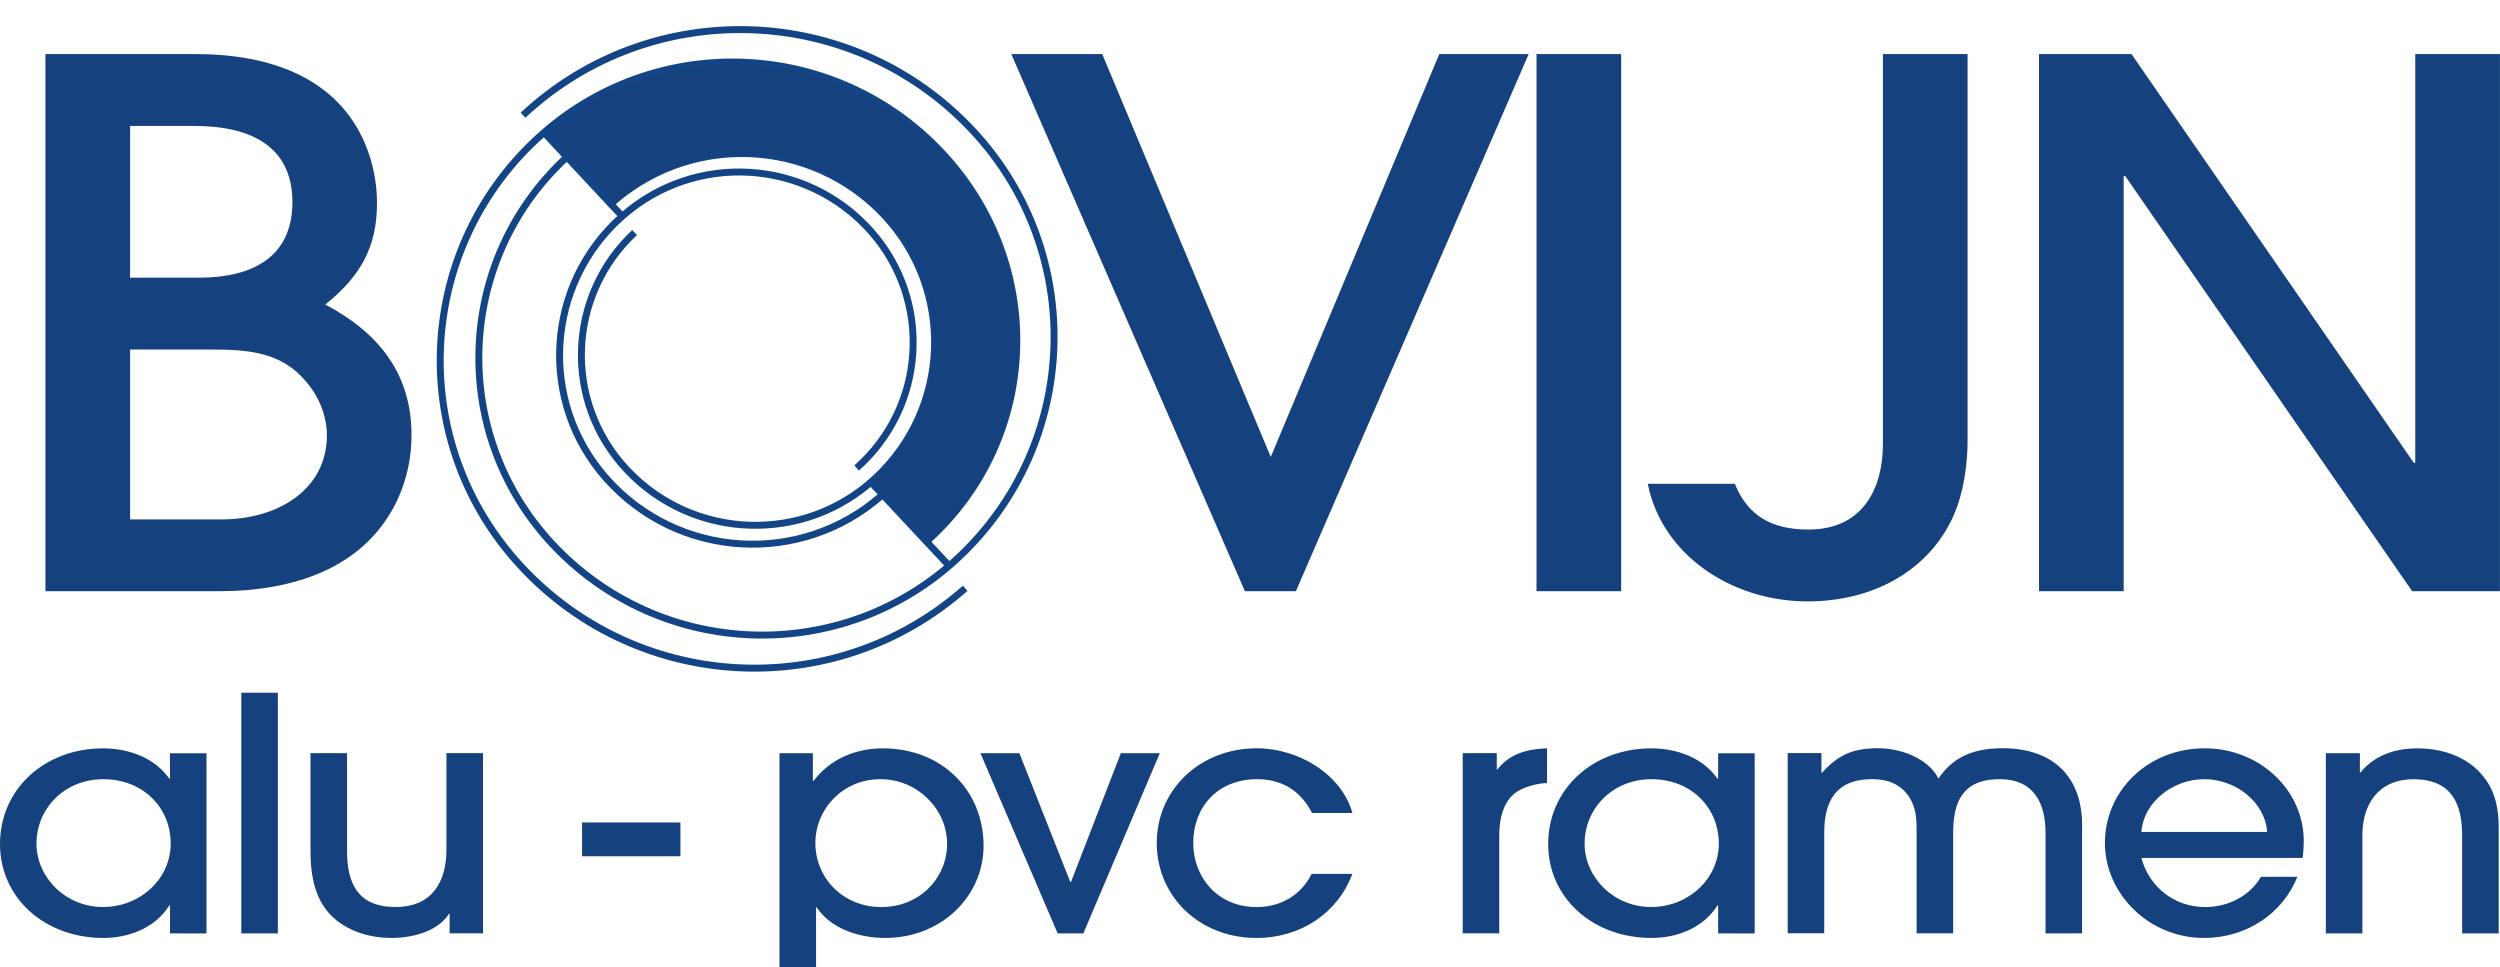
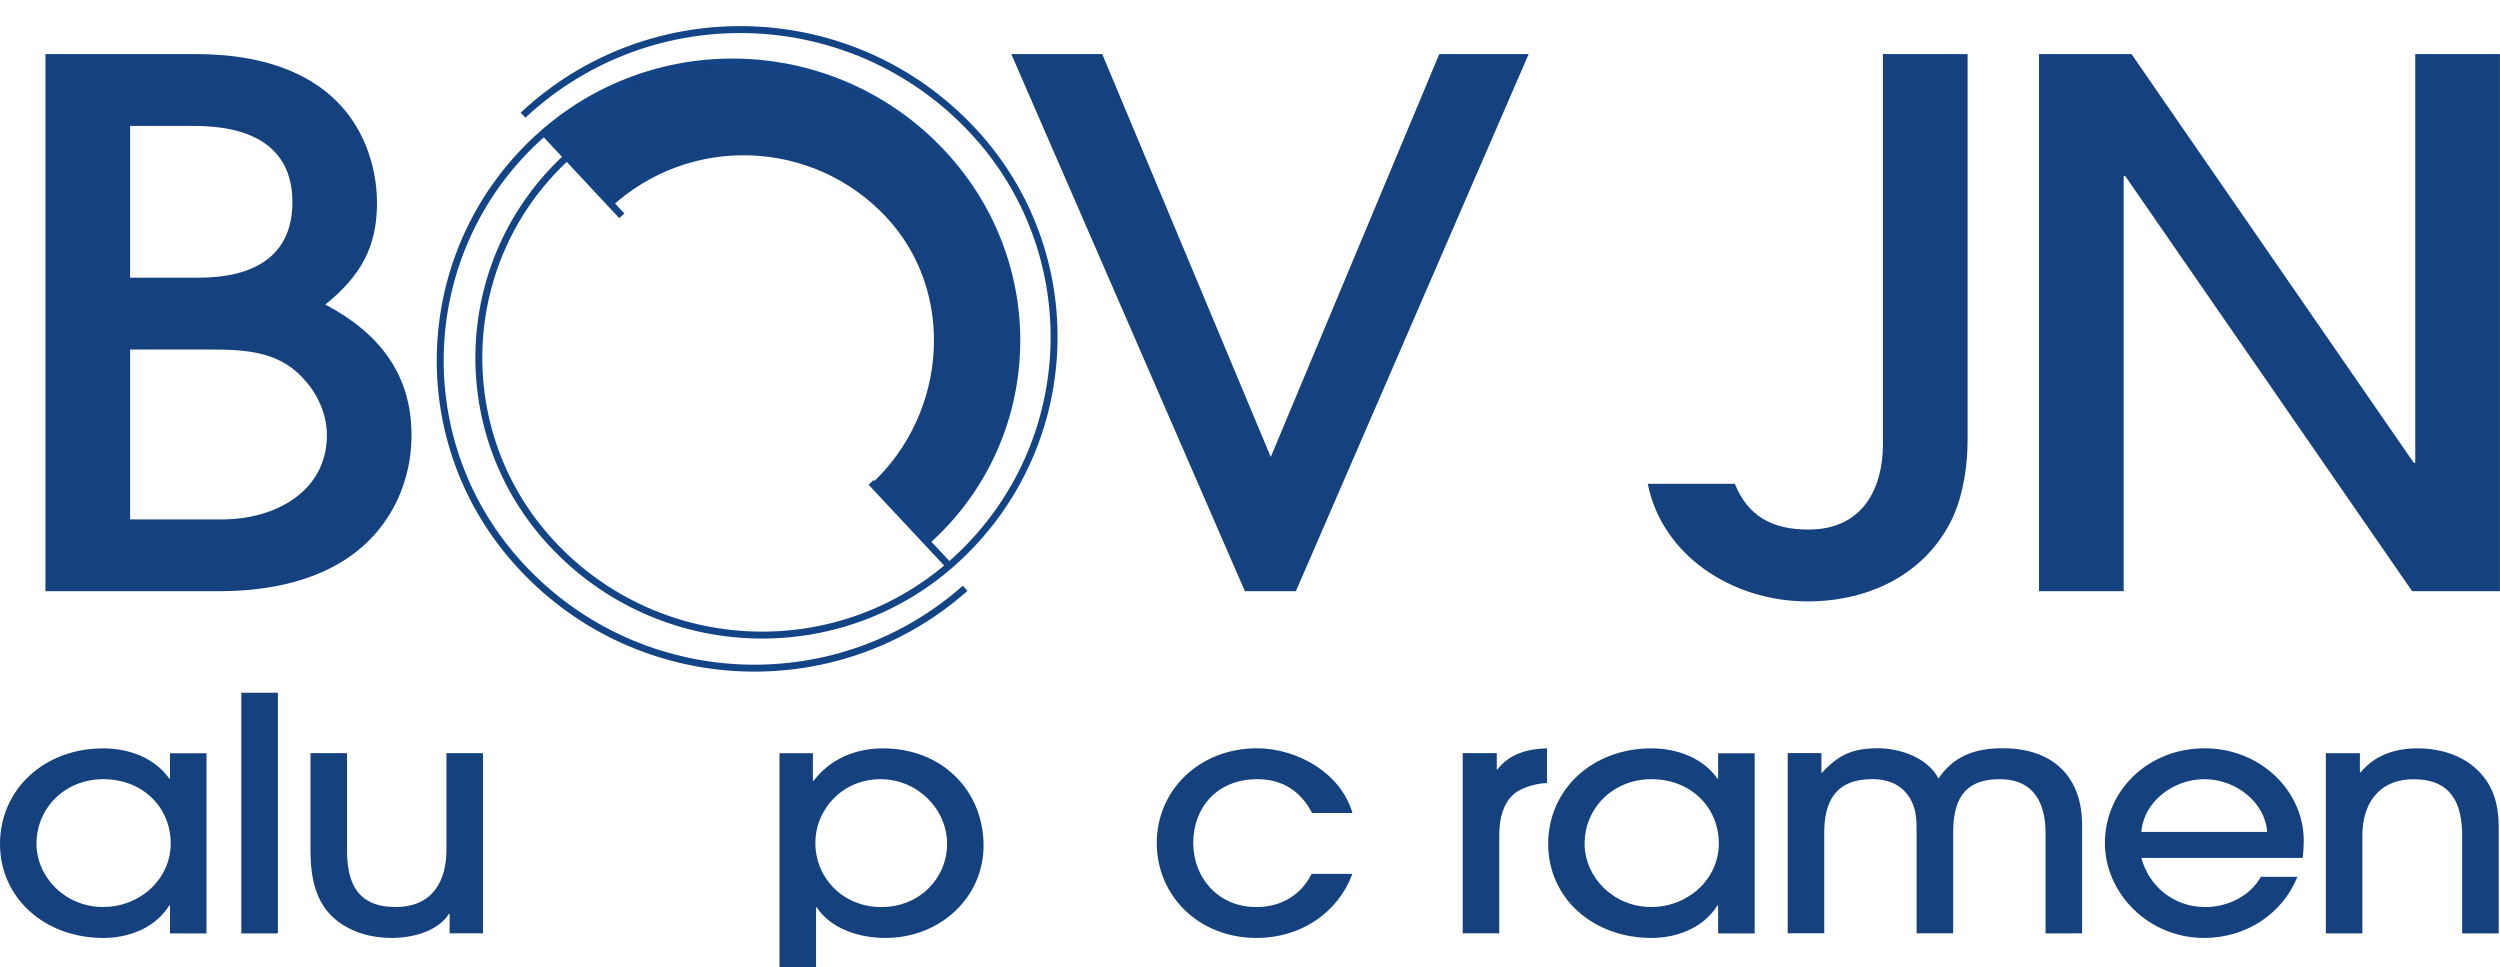
<svg xmlns="http://www.w3.org/2000/svg" version="1.1" id="Laag_1" x="0px" y="0px" viewBox="0 0 4021.8 1556.4" style="enable-background:new 0 0 4021.8 1556.4;" xml:space="preserve">
  <style type="text/css">
	.st0{fill:#15427F;}
	.st1{fill:none;stroke:#134485;stroke-width:11.162;stroke-miterlimit:10;}
    .g-o{
        animation: rotateforever 5.2s linear infinite;
        transform-origin: 30.1% 35.5%;
        position: relative;
    }
    .g-after{
        border:1px solid red;
        position:absolute;
        top:0;
        left:0;
    }
    @keyframes rotateforever{
        0%{transform:rotate(0)}
        30%{transform:rotate(2880deg)}
        100%{transform:rotate(2880deg)}
    }
</style>
  <g>
    <g>
      <path class="st0" d="M639.4,804c-51.7,109.8-166.5,147.1-287.5,147.1H73.1V87h242.1c118.5,0,227,37.4,272.4,144.8    c12.6,30.4,18.9,63.1,18.9,94.6c0,71.2-26.5,117.9-83.2,163.5C611.6,536.6,662,603.2,662,700.1C662.1,736.3,654.5,771.3,639.4,804    z M312.7,202.6H209.3v244.1h111c88.3,0,150.1-35,150.1-121.4C470.4,233,399.8,202.6,312.7,202.6z M493.1,614.8    c-39.1-47.9-92.1-52.5-152.6-52.5H209.3v273.3h147.6c88.3,0,169-46.7,169-135.5C525.9,669.7,513.3,638.2,493.1,614.8z" />
      <path class="st0" d="M2084.7,951.1h-82L1626.9,87h146.3l271.1,648.1L2315.4,87h143.8L2084.7,951.1z" />
-       <path class="st0" d="M2471.8,951.1V87H2608v864.1H2471.8z" />
      <path class="st0" d="M3142.7,829.7c-40.4,89.9-131.2,137.8-234.6,137.8c-122.3,0-234.6-74.7-257.3-189.2h140    c21.4,52.5,60.5,73.6,118.5,73.6c87,0,119.8-65.4,119.8-137.8V87h136.2v620.1C3165.4,746.8,3159.1,792.3,3142.7,829.7z" />
      <path class="st0" d="M3880.5,951.1l-461.6-667.9h-2.5v667.9h-136.2V87H3429l454,657.4h2.5V87h136.2v864.1H3880.5z" />
    </g>
  </g>
  <g>
    <g>
      <path class="st0" d="M273.5,1501.6v-45h-1.1c-22,35.1-63.3,52.3-106.2,52.3C72.3,1508.9,0,1445,0,1357.7    c0-87.9,71.2-153.8,166.1-153.8c41.8,0,83.1,15.7,106.2,48.7h1.1v-40.8h58.8v289.9L273.5,1501.6L273.5,1501.6z M166.1,1253.5    c-62.2,0-107.4,47.1-107.4,103.6c0,54.4,46.9,102,106.8,102c61,0,109.1-46,109.1-102C274.7,1299.1,230,1253.5,166.1,1253.5z" />
      <path class="st0" d="M388.2,1501.6v-387.2H447v387.2L388.2,1501.6L388.2,1501.6z" />
      <path class="st0" d="M723.3,1501.6v-31.4h-1.1c-18.1,28.3-58.8,38.7-92.1,38.7c-32.8,0-64.4-8.9-89.3-28.8    c-34.5-27.7-41.3-71.7-41.3-111.5v-157h58.8v157c0,51.3,16.4,90.5,78,90.5c59.9,0,81.9-41.9,81.9-92.1v-155.4H777v289.9h-53.7    V1501.6z" />
-       <path class="st0" d="M936.4,1377.5v-54.4h158.2v54.4H936.4z" />
      <path class="st0" d="M1424.1,1508.9c-41.8,0-87.6-14.7-110.2-49.2h-1.1v138.7H1254v-386.7h53.7v44.5h1.1    c26-34.5,66.7-52.3,111.3-52.3c96.6,0,162.2,69.1,162.2,156.5C1582.3,1442.4,1513.9,1508.9,1424.1,1508.9z M1416.2,1253.5    c-60.5,0-104.5,48.1-104.5,102.6c0,56,44.1,103.1,106.2,103.1c61.6,0,105.7-46.6,105.7-102    C1523.5,1302.2,1476.6,1253.5,1416.2,1253.5z" />
-       <path class="st0" d="M1742.8,1501.6h-41.3l-124.3-289.9h62.7l81.9,207.2h1.1l80.2-207.2h62.7L1742.8,1501.6z" />
      <path class="st0" d="M2021.4,1508.9c-93.2,0-160.5-68-160.5-152.8s68.4-152.3,161.1-152.3c67.2,0,136.2,41.9,153.7,104.1h-65    c-17.5-34-46.3-54.4-88.2-54.4c-64.4,0-102.9,45.5-102.9,102.6c0,54.9,39,103.1,101.7,103.1c40.1,0,72.3-19.9,88.7-53.4h65.6    C2152.5,1468.1,2093.2,1508.9,2021.4,1508.9z" />
      <path class="st0" d="M2446.4,1270.3c-27.7,13.1-34.5,46.6-34.5,72.7v158.5h-58.8v-289.9h54.8v26.2h1.1c19.2-25.1,48-33,79.7-34v56    C2475.8,1259.8,2457.7,1264.5,2446.4,1270.3z" />
      <path class="st0" d="M2764,1501.6v-45h-1.1c-22,35.1-63.3,52.3-106.2,52.3c-93.8,0-166.1-63.8-166.1-151.2    c0-87.9,71.2-153.8,166.1-153.8c41.8,0,83.1,15.7,106.2,48.7h1.1v-40.8h58.8v289.9L2764,1501.6L2764,1501.6z M2656.6,1253.5    c-62.2,0-107.4,47.1-107.4,103.6c0,54.4,46.9,102,106.8,102c61,0,109.1-46,109.1-102C2765.1,1299.1,2720.5,1253.5,2656.6,1253.5z" />
      <path class="st0" d="M3290.7,1501.6v-161.2c0-45.5-16.4-86.9-74-86.9c-61,0-74.6,38.7-74.6,86.3v161.7h-58.8v-161.2    c0-22,0-40.3-13-59.7c-13.6-19.4-33.9-27.2-58.2-27.2c-60.5,0-77.4,37.7-77.4,86.3v161.7h-58.8v-289.9h54.3v31.4h1.1    c26-28.3,48.6-39.2,89.9-39.2c36.7,0,80.8,16.2,97.2,48.7c24.3-35.6,57.6-48.7,103.4-48.7c83.1,0,127.7,48.1,127.7,123v174.8    L3290.7,1501.6L3290.7,1501.6z" />
      <path class="st0" d="M3704.3,1380.2h-259.4c11.9,45,51.4,79,102.9,79c36.7,0,72.3-18.3,89.3-48.7h58.8    c-23.7,59.1-81.9,98.4-150.3,98.4c-89.3,0-159.4-71.7-159.4-152.8c0-83.7,68.9-152.3,160.5-152.3c88.7,0,159.4,67.5,159.4,149.1    C3706,1361.8,3705.5,1371.3,3704.3,1380.2z M3546.1,1253.5c-50.9,0-97.8,37.2-101.2,84.8h202.3    C3643.9,1290.7,3597,1253.5,3546.1,1253.5z" />
      <path class="st0" d="M3960.9,1501.6v-157.5c0-49.2-15.8-90.5-78-90.5c-57.6,0-82.5,41.3-82.5,90v158h-58.8v-289.9h54.8v30.9h1.1    c22.6-27.7,55.4-38.7,91.6-38.7c44.6,0,86.5,16.2,110.8,51.8c15.3,22,19.8,48.7,19.8,74.3v171.6L3960.9,1501.6L3960.9,1501.6z" />
    </g>
  </g>
  <g class="g-o">
    <path class="st1" d="M1552.7,946.4c-211.8,187.3-535.3,167.5-722.5-44.3c-177.9-201.2-159.1-508.5,42.1-686.4   c191.1-169,483.1-151.1,652.1,40c160.6,181.6,146.4,456.1-35.2,616.7" />
    <path class="st1" d="M841.4,185.3C1048-7.6,1372,3.5,1564.9,210.1c183.3,196.3,172.7,504-23.6,687.3   c-186.5,174.1-478.8,164.1-652.9-22.4C723,697.9,732.5,420.2,909.7,254.7" />
-     <path class="st1" d="M1418.9,796.6c-130,115-328.7,102.8-443.7-27.2c-109.3-123.5-97.7-312.2,25.8-421.5   c117.4-103.8,296.6-92.8,400.4,24.5c98.6,111.5,88.2,281.8-23.3,380.4" />
-     <path class="st1" d="M1020.9,374.1C912.1,475.7,906.2,646.2,1007.8,755c106.9,114.5,286.4,120.7,400.9,13.8   c120.5-112.5,127-301.5,14.5-422c-118.5-126.9-317.4-133.7-444.3-15.2" />
    <path class="st0" d="M875,218.5c191.1-169,483.1-151.1,652.1,40c160.6,181.6,146.4,456.1-35.2,616.7l-88.8-98   c120.5-112.5,135.4-307.1,22.9-427.6c-118.5-126.9-317.4-133.7-444.3-15.2L875,218.5z" />
    <line class="st1" x1="1000.4" y1="347.2" x2="876.4" y2="214.5" />
    <line class="st1" x1="1527.2" y1="910.6" x2="1401.4" y2="776" />
  </g>
</svg>